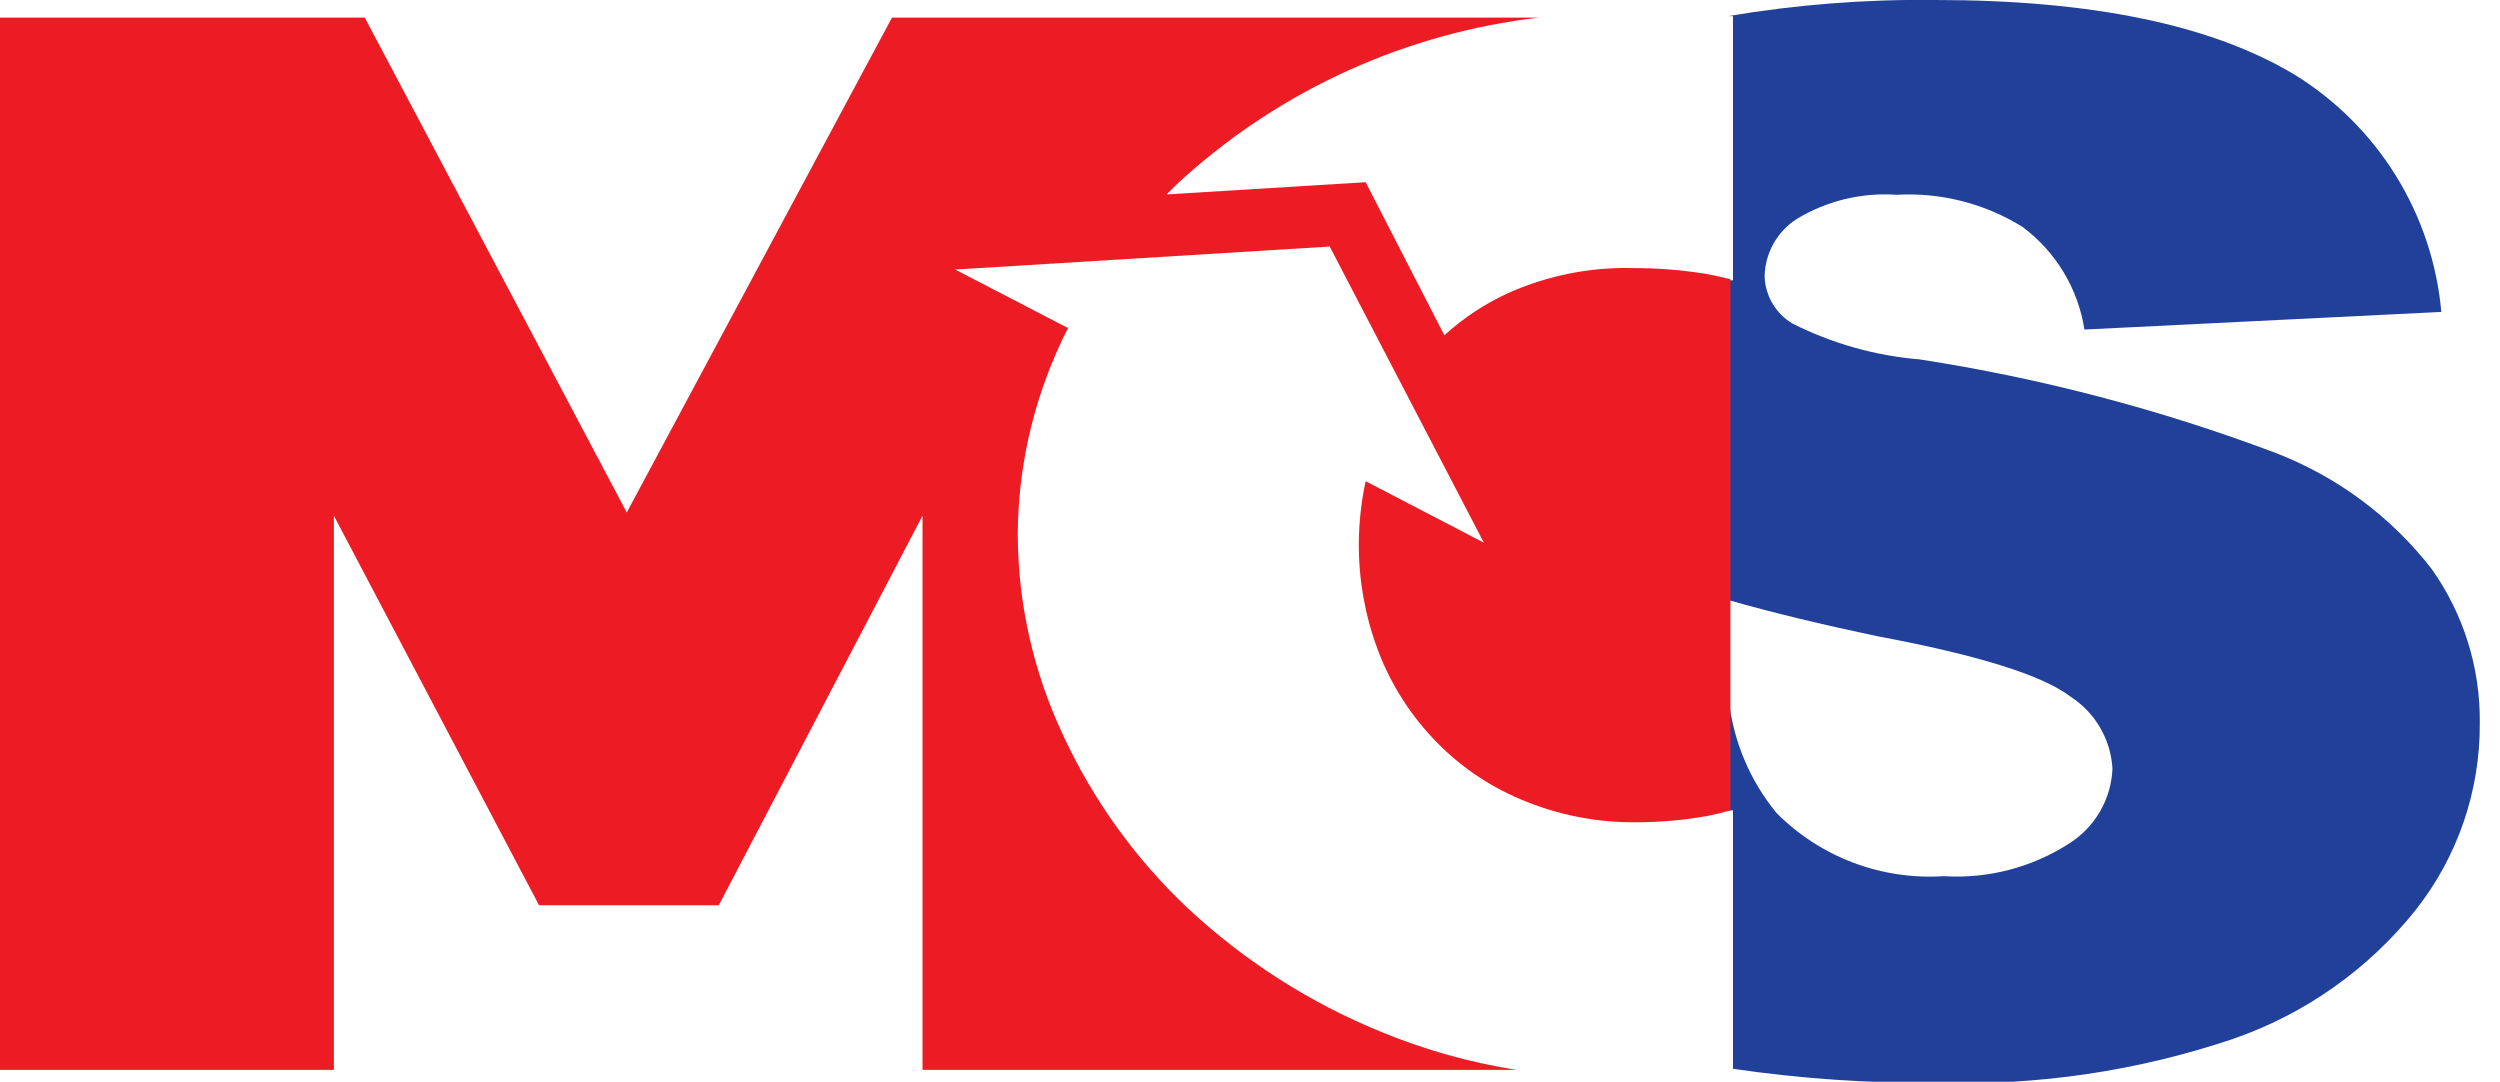
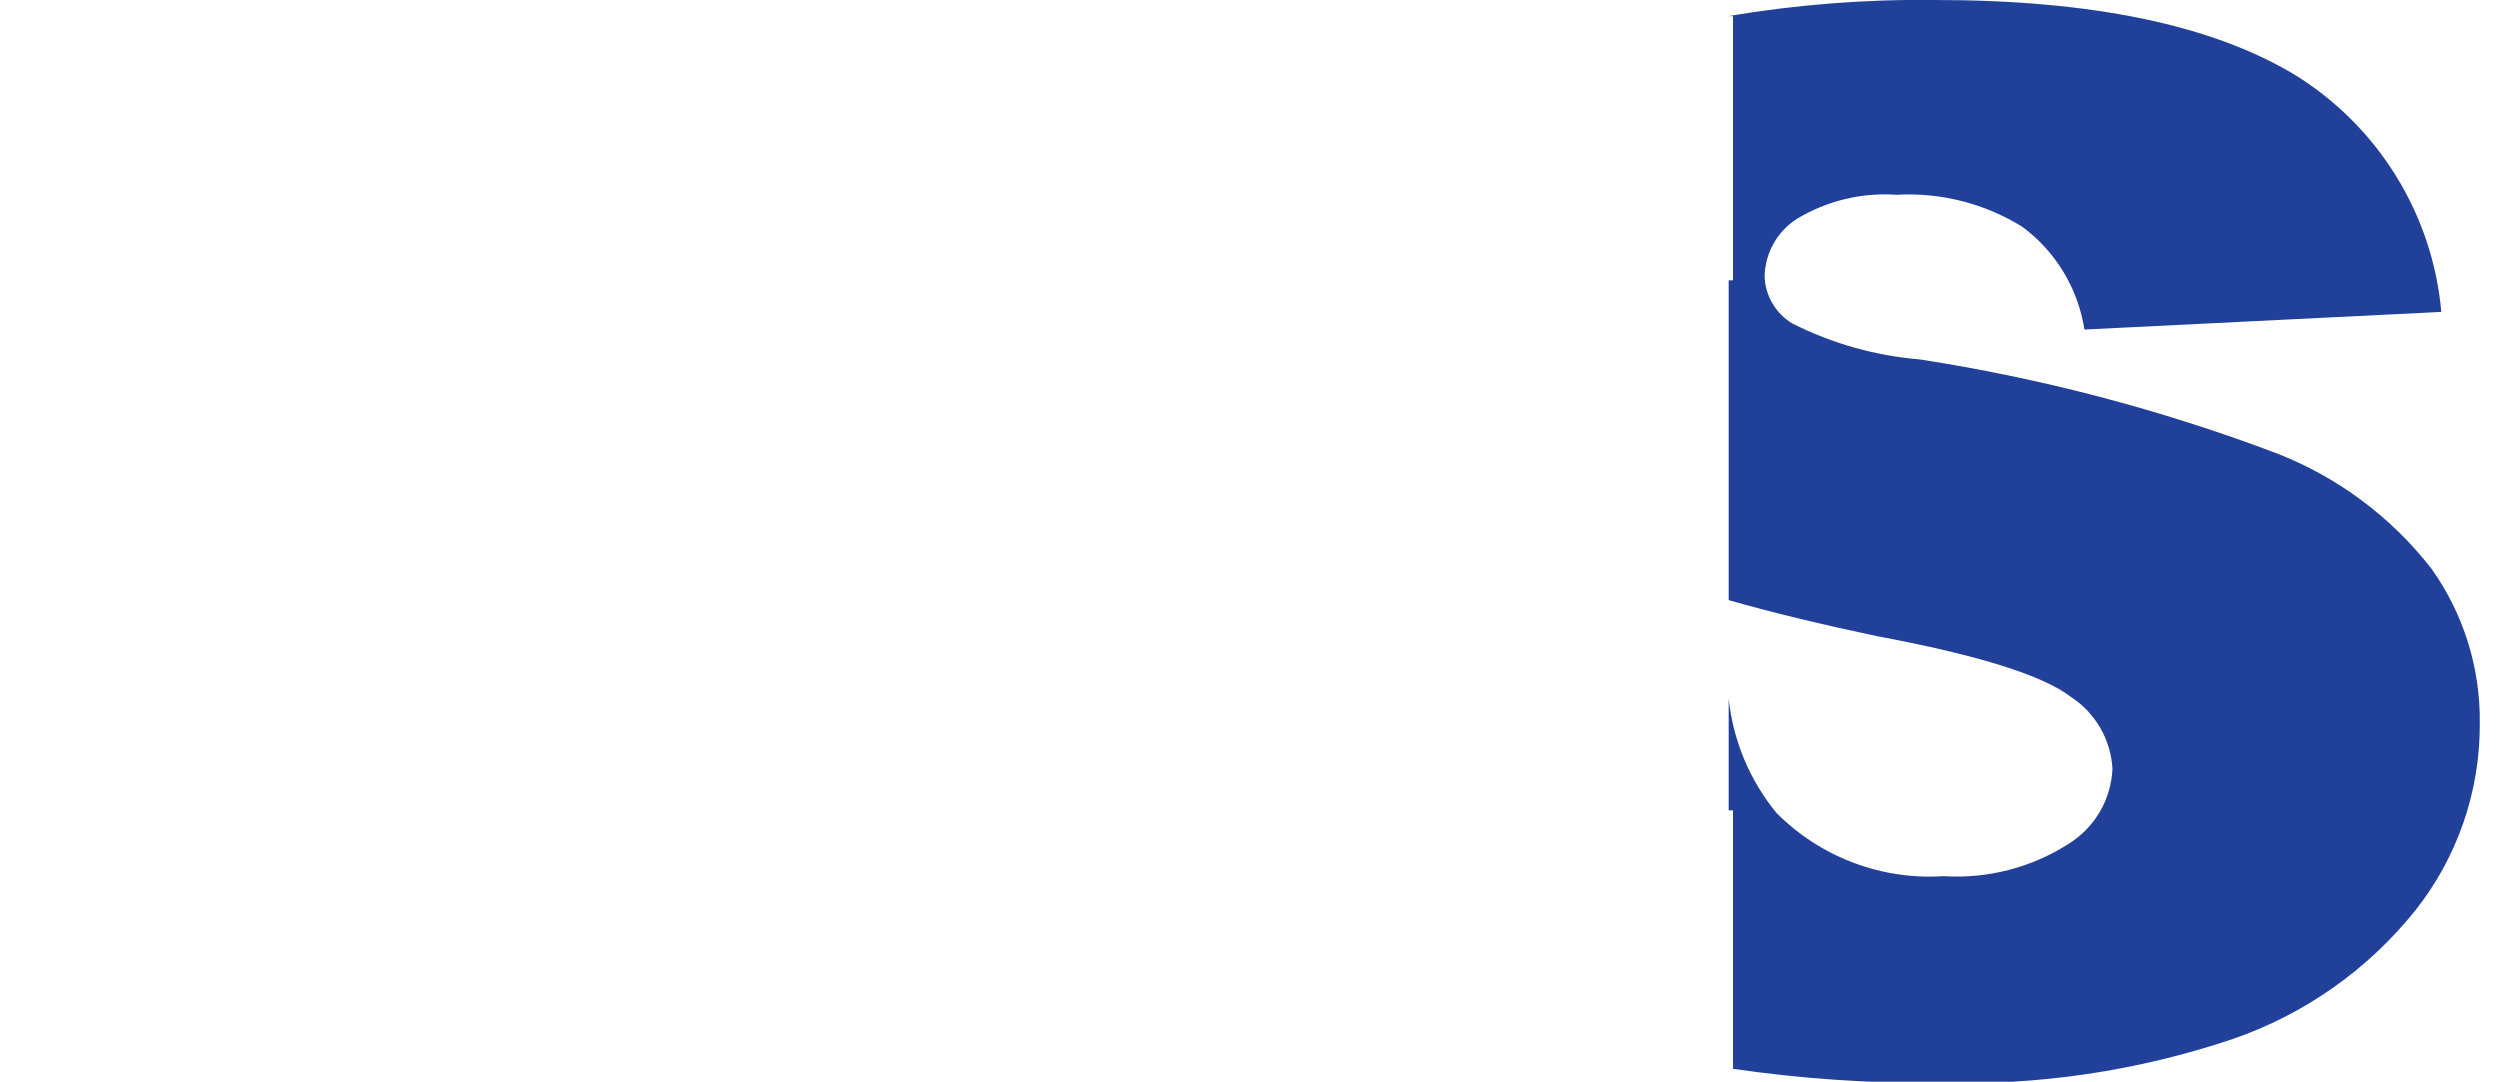
<svg xmlns="http://www.w3.org/2000/svg" width="104" height="45" viewBox="0 0 104 45" fill="none">
  <g clip-path="url(#clip0_938_1119)">
    <path d="M101.155 23.666C99.468 21.493 97.219 19.823 94.652 18.837C89.866 17.033 84.906 15.731 79.851 14.95C78.007 14.798 76.21 14.29 74.559 13.455C74.221 13.252 73.939 12.968 73.738 12.629C73.537 12.289 73.423 11.905 73.408 11.511C73.415 11.03 73.541 10.558 73.776 10.138C74.011 9.717 74.347 9.362 74.753 9.104C75.998 8.352 77.444 8.002 78.894 8.103C80.734 7.998 82.561 8.463 84.127 9.433C85.518 10.463 86.447 11.999 86.713 13.709L101.559 12.976C101.38 10.971 100.735 9.034 99.676 7.322C98.617 5.609 97.173 4.166 95.459 3.109C92.011 1.036 87.027 -0 80.509 -0C77.619 -0.036 74.732 0.19 71.883 0.672H72.092V11.661H71.913V24.966C73.752 25.49 75.8 25.983 78.072 26.462C82.288 27.249 84.979 28.091 86.145 28.988C86.649 29.316 87.068 29.757 87.369 30.276C87.67 30.796 87.845 31.379 87.879 31.978C87.853 32.608 87.673 33.222 87.355 33.767C87.037 34.311 86.591 34.77 86.056 35.103C84.509 36.094 82.686 36.565 80.853 36.448C79.573 36.532 78.291 36.34 77.092 35.886C75.892 35.433 74.805 34.727 73.901 33.817C72.788 32.461 72.096 30.808 71.913 29.063V33.712H72.092V44.462C74.913 44.875 77.762 45.07 80.614 45.044C84.781 45.17 88.937 44.552 92.888 43.221C95.875 42.191 98.508 40.335 100.482 37.868C102.231 35.656 103.175 32.914 103.159 30.094C103.189 27.793 102.488 25.542 101.155 23.666Z" fill="#21409A" />
-     <path d="M49.425 37.794C47.227 35.727 45.451 33.255 44.193 30.513C42.983 27.924 42.35 25.103 42.339 22.246C42.35 19.52 42.946 16.828 44.088 14.352C44.193 14.113 44.312 13.874 44.432 13.649L39.737 11.213L55.316 10.256L61.729 22.575L56.811 20.018C56.627 20.873 56.532 21.745 56.527 22.619C56.52 24.114 56.783 25.599 57.304 27C57.812 28.371 58.59 29.627 59.591 30.693C60.617 31.795 61.866 32.666 63.254 33.249C64.799 33.908 66.464 34.234 68.143 34.206C69.121 34.203 70.096 34.112 71.058 33.937C71.371 33.878 71.68 33.803 71.985 33.712V11.616C71.636 11.526 71.292 11.452 70.954 11.392C69.965 11.231 68.965 11.151 67.963 11.153C66.185 11.103 64.418 11.45 62.791 12.169C61.8 12.615 60.887 13.216 60.085 13.948L56.811 7.58L48.528 8.088C48.767 7.849 49.007 7.609 49.261 7.385C53.373 3.695 58.528 1.371 64.017 0.732H37.106L26.073 21.319L15.174 0.732H0V44.507H13.889V21.453L22.425 37.659H29.9L38.377 21.453V44.507H63.09C61.166 44.206 59.284 43.679 57.483 42.937C54.507 41.728 51.776 39.985 49.425 37.794Z" fill="#ED1C24" />
  </g>
  <defs>
    <clipPath id="clip0_938_1119">
      <rect width="103.186" height="45" fill="white" />
    </clipPath>
  </defs>
</svg>